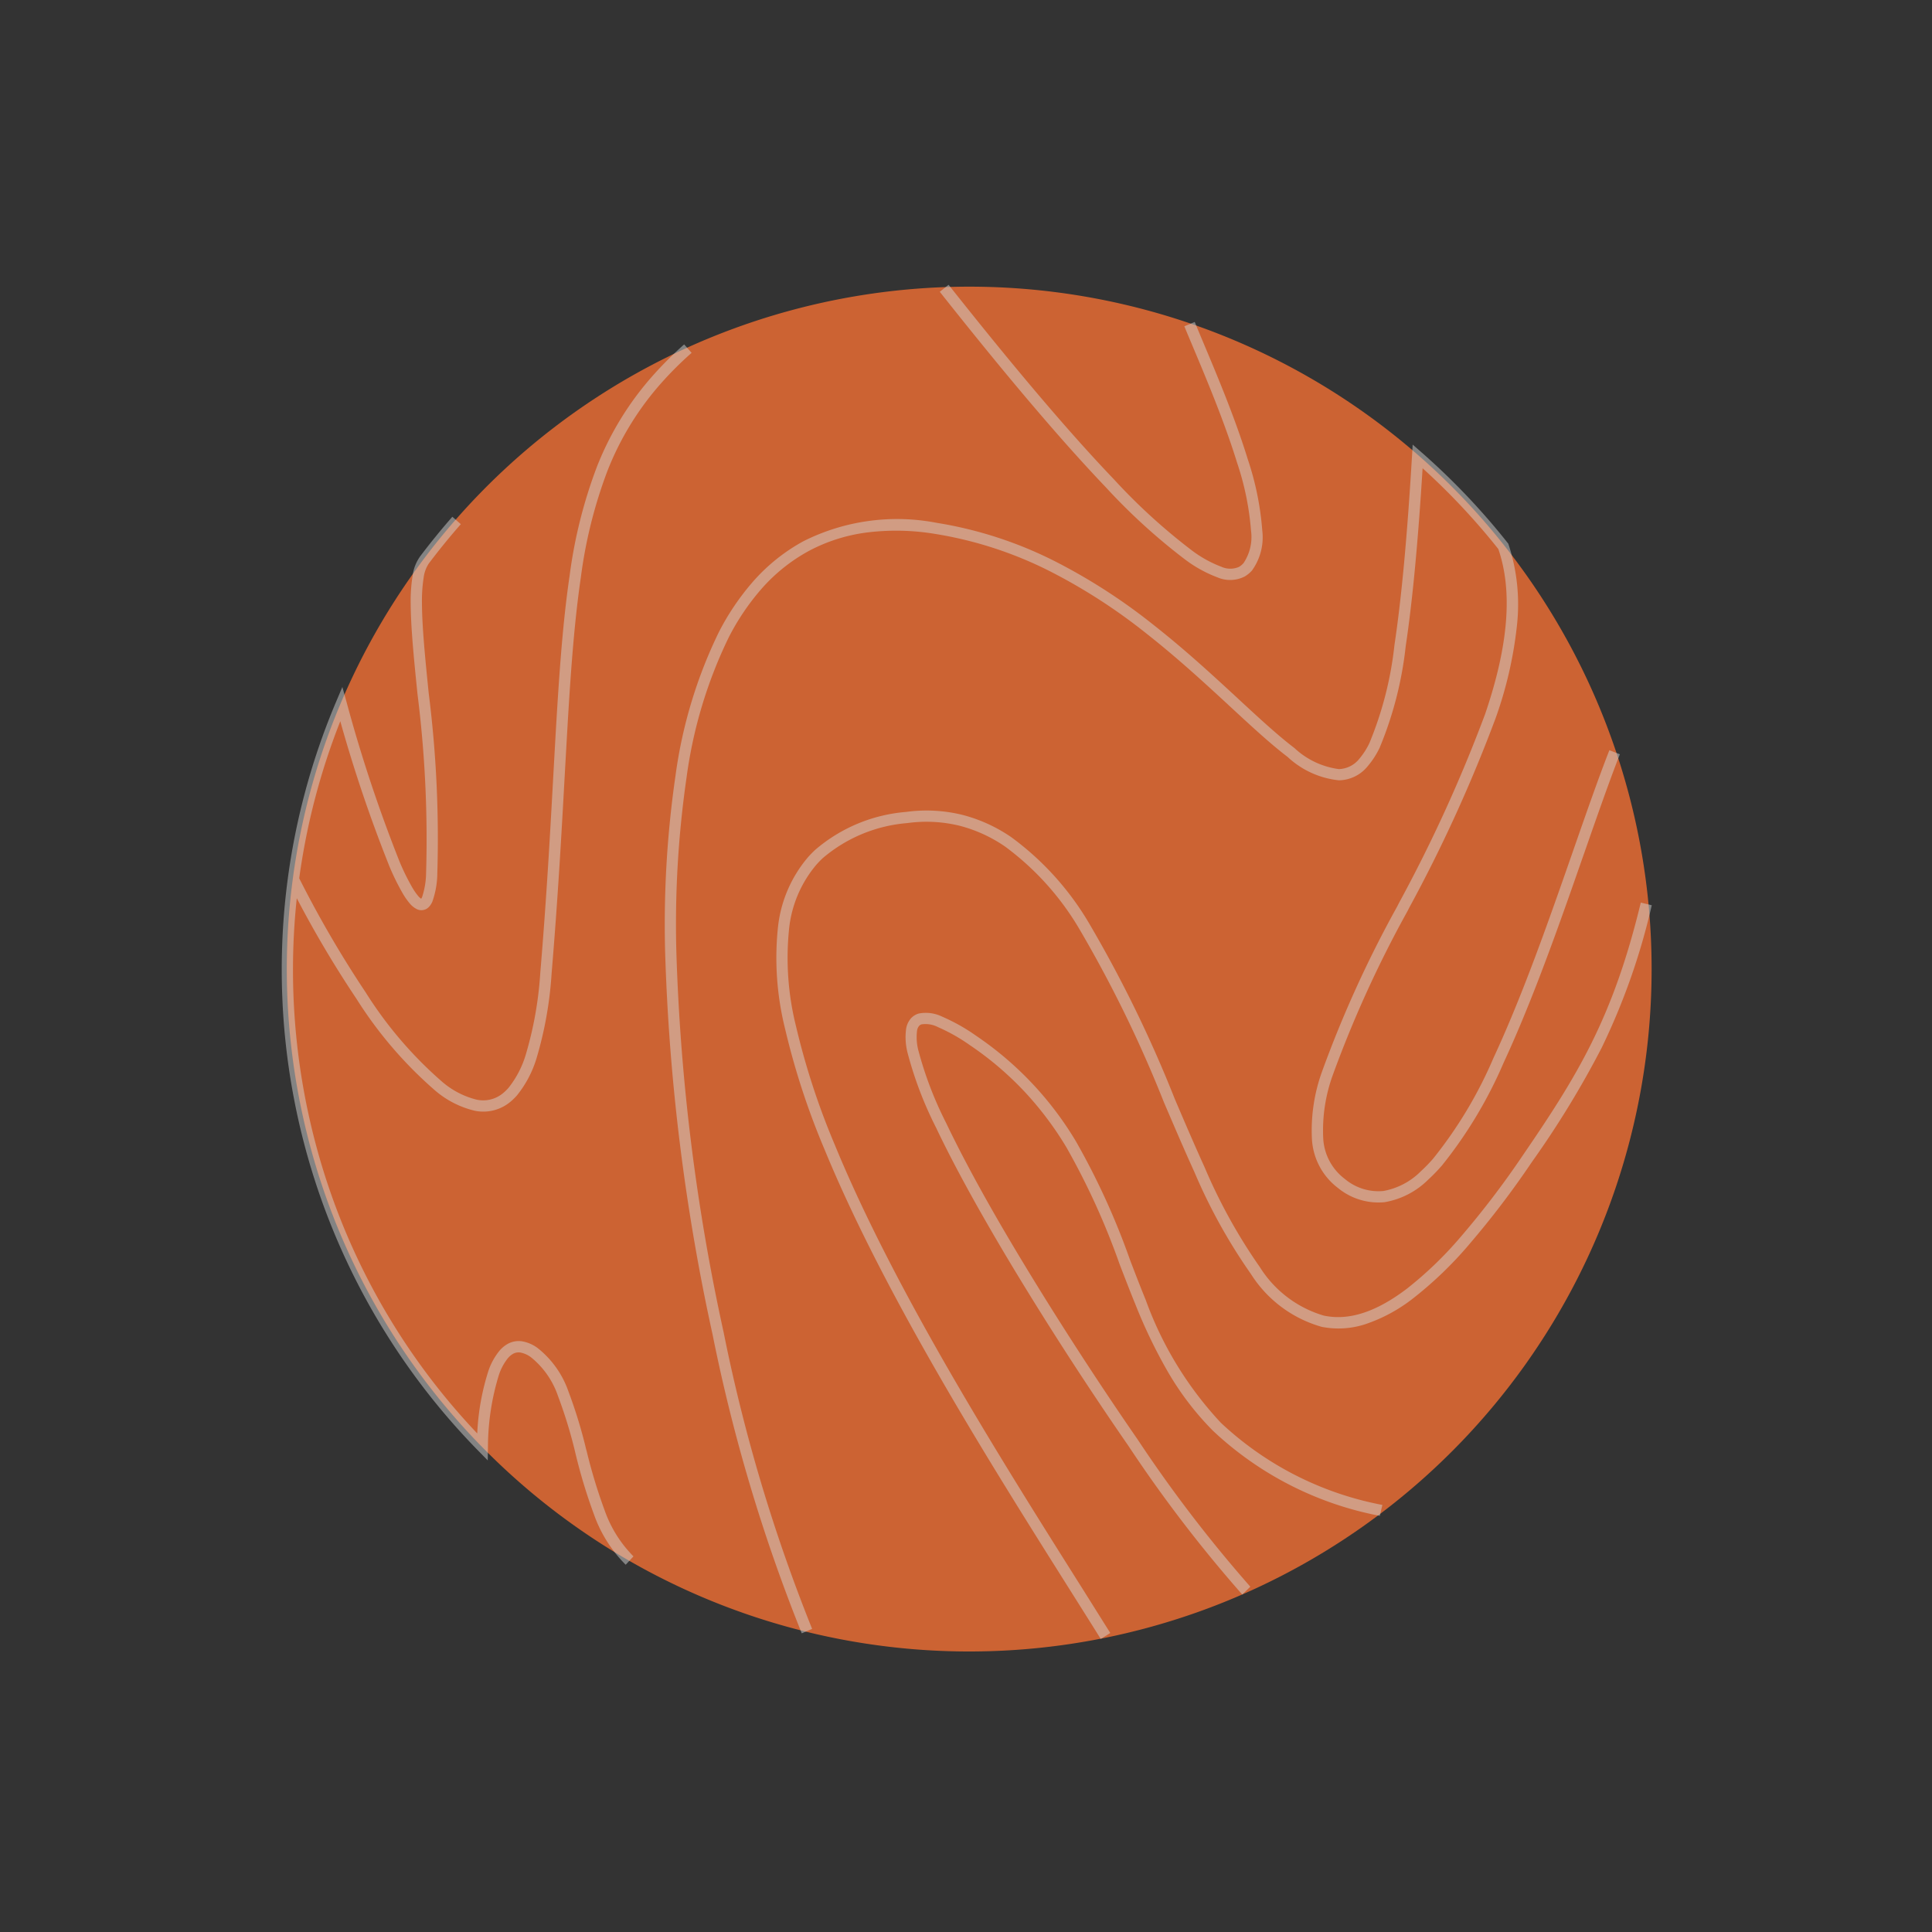
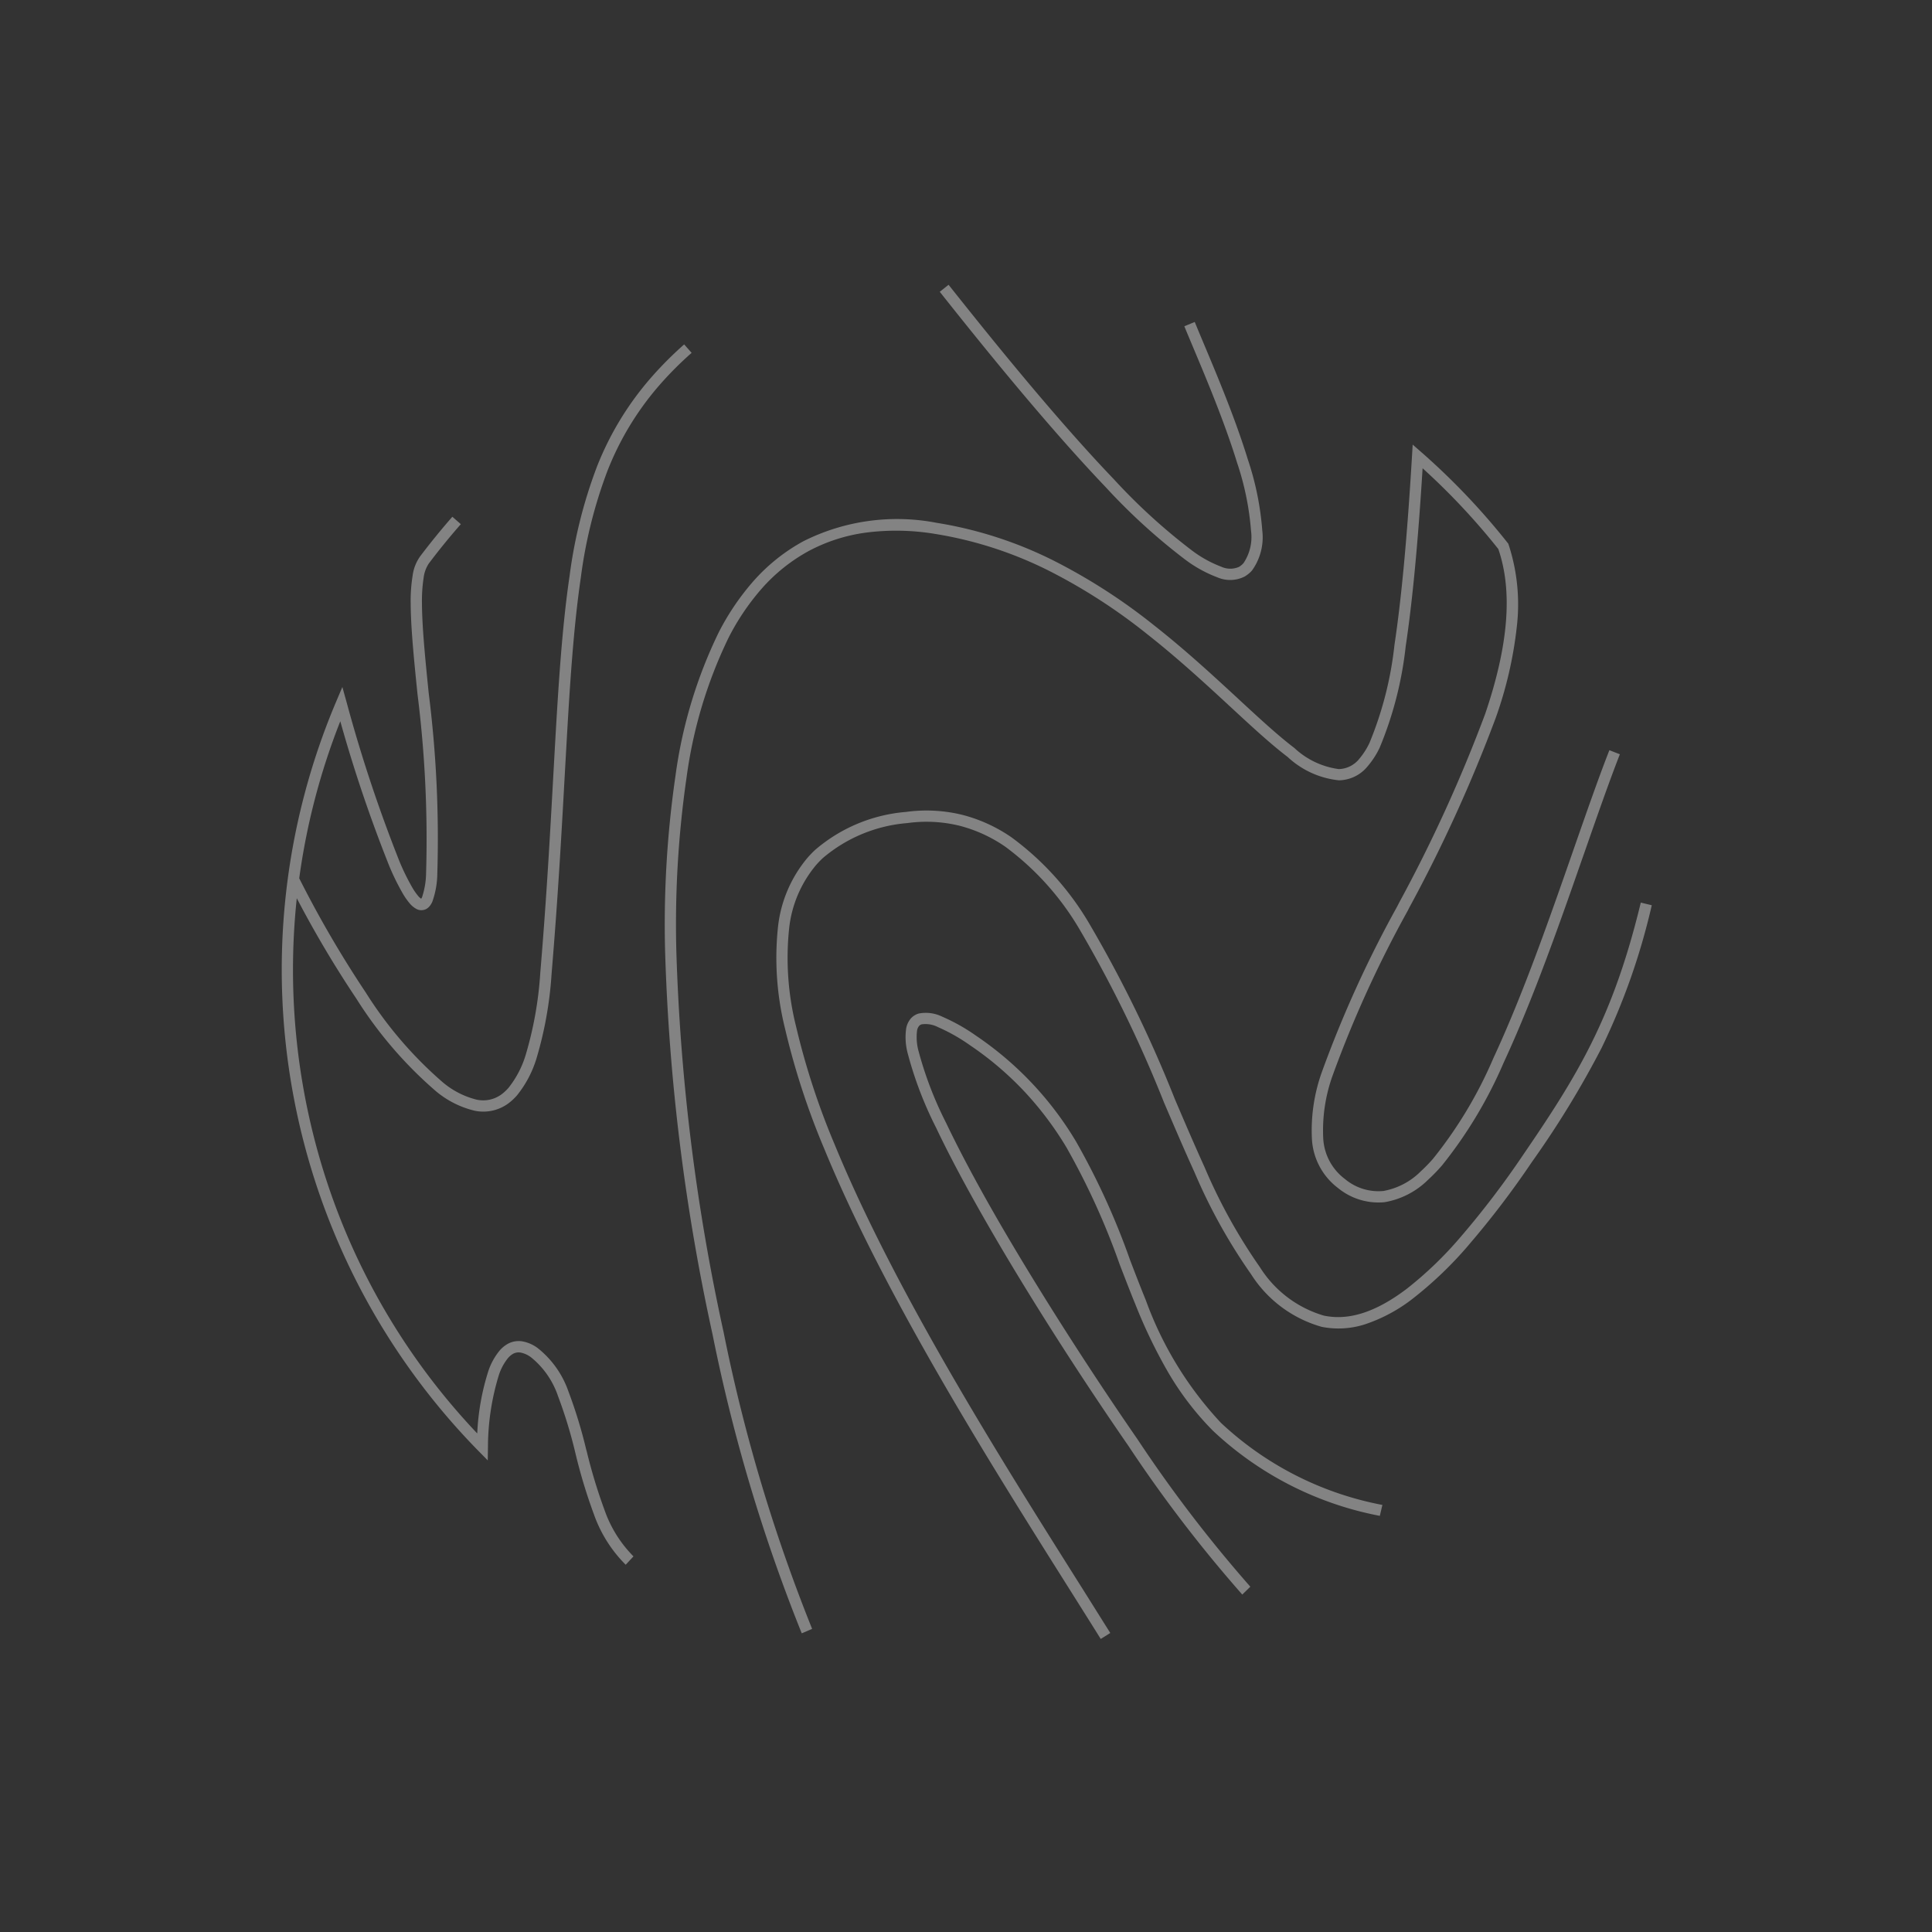
<svg xmlns="http://www.w3.org/2000/svg" width="119.016" height="119.015" viewBox="0 0 119.016 119.015">
  <rect x="0" y="0" width="119.016" height="119.015" fill="#333333" stroke="none" />
  <g id="Group_4662" data-name="Group 4662" transform="translate(0 63.633) rotate(-48.771)" opacity="0.8">
-     <path id="路径" d="M84.074,41.9A42.038,42.038,0,1,1,42.037,0,42.038,42.038,0,0,1,84.074,41.9Z" transform="translate(0.274 0.272)" fill="#f36f33" />
    <path id="Ellipse_2623_Stroke_" data-name="Ellipse 2623 (Stroke)" d="M33.648,83.531h0a20.637,20.637,0,0,1-2.832-11.18,17.947,17.947,0,0,1,.924-4.554,31.8,31.8,0,0,1,1.782-4.174c.4-.806.822-1.6,1.228-2.377a44.617,44.617,0,0,0,3.244-7.184,20.431,20.431,0,0,0,.866-4.049,19.72,19.72,0,0,0-.048-4.583,11,11,0,0,0-.456-2.2,1.664,1.664,0,0,0-.533-.876.336.336,0,0,0-.187-.058.608.608,0,0,0-.3.1,3.258,3.258,0,0,0-.876.886,22.638,22.638,0,0,0-2.218,4.211c-.76,1.767-1.579,3.938-2.434,6.453C30.3,58.408,28.673,63.968,27.358,69.2A83.8,83.8,0,0,0,25.109,80.41l-.691-.054a84.112,84.112,0,0,1,2.268-11.323C28,63.8,29.63,58.217,31.159,53.723c.861-2.533,1.686-4.722,2.454-6.5a23.2,23.2,0,0,1,2.3-4.348A3.848,3.848,0,0,1,37,41.8a1.3,1.3,0,0,1,.646-.189,1.02,1.02,0,0,1,.558.167A2.3,2.3,0,0,1,39.012,43a11.6,11.6,0,0,1,.49,2.342,20.571,20.571,0,0,1-.85,8.936,44.911,44.911,0,0,1-3.3,7.314c-.435.826-.827,1.572-1.208,2.336A22.046,22.046,0,0,0,31.507,72.4a19.986,19.986,0,0,0,2.752,10.808l-.611.326ZM49.8,76.654h0a23.665,23.665,0,0,1-4.673-.4,9.855,9.855,0,0,1-3.2-1.181,5.322,5.322,0,0,1-1.883-1.911,7.6,7.6,0,0,1-.427-5.408,34.239,34.239,0,0,1,2.431-6.768c.62-1.376,1.284-2.758,1.983-4.221l.006-.013a77.542,77.542,0,0,0,4.567-10.864A17.047,17.047,0,0,0,49.443,39a8.84,8.84,0,0,0-.882-2.952,8.576,8.576,0,0,0-2-2.533,9.165,9.165,0,0,0-5.053-2.494c-.2-.02-.4-.029-.6-.029a7.282,7.282,0,0,0-3.991,1.3,17.4,17.4,0,0,0-4.291,4.32,45.424,45.424,0,0,0-3.916,6.607c-4.332,8.719-7.817,20.439-10.361,29l-.187.63-.006.02c-.308,1.031-.6,2-.877,2.931l-.664-.2c.3-.99.609-2.033.938-3.138l.129-.433c2.553-8.587,6.049-20.346,10.407-29.118A46.083,46.083,0,0,1,32.07,36.2a18.077,18.077,0,0,1,4.471-4.49A7.955,7.955,0,0,1,40.908,30.3c.222,0,.448.011.671.033A9.811,9.811,0,0,1,47.023,33a9.27,9.27,0,0,1,2.165,2.752,9.509,9.509,0,0,1,.943,3.169,17.719,17.719,0,0,1-.858,7.16,78.4,78.4,0,0,1-4.63,11.02v0c-.626,1.3-1.335,2.784-1.957,4.16A33.65,33.65,0,0,0,40.3,67.886a6.962,6.962,0,0,0,.354,4.925c.773,1.374,2.283,2.274,4.615,2.752a22.952,22.952,0,0,0,4.529.39,54.026,54.026,0,0,0,6.323-.428c5.947-.713,10.028-1.392,16.536-4.8l.323.616a41.155,41.155,0,0,1-8.661,3.472,58.352,58.352,0,0,1-8.114,1.4,54.708,54.708,0,0,1-6.4.439Zm2.543-4.468h0a10.247,10.247,0,0,1-1.142-.06,5.015,5.015,0,0,1-2.818-1.1,3.921,3.921,0,0,1-1.243-2.744,4.057,4.057,0,0,1,1.188-3.172,10.651,10.651,0,0,1,3.485-2.264A70.758,70.758,0,0,1,62.572,59.6l.278-.07a90.988,90.988,0,0,0,12.229-3.675c4.133-1.707,6.807-3.7,8.174-6.085a41.905,41.905,0,0,0,.668-6.788c-3.665,2.831-6.59,4.94-8.94,6.449a22.578,22.578,0,0,1-5.759,2.91,5.161,5.161,0,0,1-1.314.194,2.326,2.326,0,0,1-1.842-.76,5.445,5.445,0,0,1-1-3.325c-.092-1.322-.048-2.954,0-4.681,0-.077,0-.154.006-.231s0-.147.006-.221c.051-2.011.093-4.16-.026-6.381a35.024,35.024,0,0,0-1.018-6.976,24.13,24.13,0,0,0-2.953-6.907,14.636,14.636,0,0,0-2.766-3.269,10.449,10.449,0,0,0-3.143-1.88,10.67,10.67,0,0,0-3.753-.654,14.751,14.751,0,0,0-3.507.452,28.321,28.321,0,0,0-8.189,3.726A63.073,63.073,0,0,0,31.2,28.06,127.418,127.418,0,0,0,15.509,45.682,103.606,103.606,0,0,0,5.364,61.82l-.628-.3A104.226,104.226,0,0,1,14.952,45.267,128.01,128.01,0,0,1,30.733,27.549a63.732,63.732,0,0,1,8.614-6.7,29.023,29.023,0,0,1,8.394-3.815,15.454,15.454,0,0,1,3.672-.472,11.354,11.354,0,0,1,4,.7,12.858,12.858,0,0,1,6.252,5.424A24.823,24.823,0,0,1,64.7,29.786,35.725,35.725,0,0,1,65.74,36.9c.121,2.26.079,4.417.027,6.436q0,.1-.006.205v.024q0,.107-.006.213c-.048,1.793-.089,3.341,0,4.627a4.951,4.951,0,0,0,.827,2.91,1.673,1.673,0,0,0,1.325.53,4.462,4.462,0,0,0,1.13-.172A21.974,21.974,0,0,0,74.6,48.847c2.449-1.571,5.541-3.812,9.455-6.851l.56-.435v.708a42.568,42.568,0,0,1-.7,7.692l-.008.051-.029.051a11.841,11.841,0,0,1-3.472,3.716,24.763,24.763,0,0,1-5.07,2.722,91.391,91.391,0,0,1-12.325,3.706l-.233.059A70.773,70.773,0,0,0,52.1,63.481a10,10,0,0,0-3.262,2.106,3.346,3.346,0,0,0-1,2.646,3.207,3.207,0,0,0,1.013,2.28,4.342,4.342,0,0,0,2.436.931,9.56,9.56,0,0,0,1.067.056,26.5,26.5,0,0,0,7.124-1.293c3.341-.976,6.941-2.362,10.022-3.591.963-.384,1.913-.767,2.832-1.139l.081-.033.072-.029c2.178-.88,4.235-1.711,5.957-2.333l.237.651c-1.734.628-3.8,1.463-5.989,2.347l-.5.2c-.79.319-1.606.649-2.434.979-3.1,1.233-6.714,2.625-10.084,3.612a27.232,27.232,0,0,1-7.322,1.318ZM1.466,50.6h0l-.7-.021a8.264,8.264,0,0,1,1.044-3.516,32.915,32.915,0,0,1,2.07-3.324l.01-.014a28.8,28.8,0,0,0,1.944-3.133,5.221,5.221,0,0,0,.7-2.791,1.563,1.563,0,0,0-.217-.725.711.711,0,0,0-.386-.29,1.2,1.2,0,0,0-.366-.051,3.3,3.3,0,0,0-1.139.257,15.194,15.194,0,0,0-3.8,2.428L0,39.951l.061-.825a42.334,42.334,0,0,1,28.926-37l.942-.311-.543.829a90.231,90.231,0,0,0-5.235,8.931,14.071,14.071,0,0,0-.682,1.647,3.662,3.662,0,0,0-.141.565.852.852,0,0,0-.009.276.591.591,0,0,0,.112-.024,4.942,4.942,0,0,0,1.288-.8,71.363,71.363,0,0,0,7.927-7.65l.011-.012.565-.606C34.41,3.7,35.559,2.489,36.56,1.6A9.752,9.752,0,0,1,37.927.558,2.638,2.638,0,0,1,39.138.115C40.178.039,41.238,0,42.282,0V.693h-.022c-1.027,0-2.06.037-3.076.112h-.01a2.032,2.032,0,0,0-.888.343,9.3,9.3,0,0,0-1.266.973c-.976.866-2.114,2.065-3.29,3.322l-.571.612a71.508,71.508,0,0,1-8.015,7.731,5.355,5.355,0,0,1-1.508.914,1.15,1.15,0,0,1-.34.057.713.713,0,0,1-.257-.046.644.644,0,0,1-.387-.456,1.426,1.426,0,0,1-.009-.571,4.211,4.211,0,0,1,.167-.673,14.611,14.611,0,0,1,.719-1.733A87.868,87.868,0,0,1,28.258,3.11a41.562,41.562,0,0,0-8.944,4.474,67.038,67.038,0,0,0-2.587,7.709,24.7,24.7,0,0,0-1.036,7.186,5.154,5.154,0,0,0,.565,2.3,1.907,1.907,0,0,0,1.413.976,2.773,2.773,0,0,0,.429.032,6.06,6.06,0,0,0,2.3-.574,22.669,22.669,0,0,0,4.326-2.625c3.7-2.73,6.865-5.21,9.661-7.4l1.463-1.144c2.962-2.311,5.836-4.525,8.457-6.214a29.626,29.626,0,0,1,6.188-3.173,18.765,18.765,0,0,1,6.375-1.1,22.3,22.3,0,0,1,2.81.185l-.088.688a21.587,21.587,0,0,0-2.722-.18,18.087,18.087,0,0,0-6.152,1.068,28.979,28.979,0,0,0-6.032,3.1c-2.617,1.69-5.469,3.888-8.406,6.182-.487.381-.966.754-1.462,1.143l-.011.008c-2.8,2.194-5.982,4.68-9.667,7.4a23.424,23.424,0,0,1-4.465,2.706,6.744,6.744,0,0,1-2.574.629,3.47,3.47,0,0,1-.536-.04,2.6,2.6,0,0,1-1.9-1.308A5.813,5.813,0,0,1,15,22.517a25.344,25.344,0,0,1,1.058-7.4A66.366,66.366,0,0,1,18.291,8.28,41.821,41.821,0,0,0,6.359,21.221,41.271,41.271,0,0,0,.822,38.37a14.8,14.8,0,0,1,3.364-2.028,3.967,3.967,0,0,1,1.387-.3,1.883,1.883,0,0,1,.578.085,1.4,1.4,0,0,1,.75.565,2.219,2.219,0,0,1,.332,1.049,5.862,5.862,0,0,1-.77,3.163A29.472,29.472,0,0,1,4.48,44.1l-.005.008,0,.008-.012.017a32.818,32.818,0,0,0-2.024,3.249,7.6,7.6,0,0,0-.969,3.216ZM72.256,39.229h0a1.855,1.855,0,0,1-.587-.1,1.975,1.975,0,0,1-1.13-1.215,7.96,7.96,0,0,1-.488-2.219,37.189,37.189,0,0,1,.128-6.625c.462-5.173,1.541-11.394,2.314-15.623l.683.124c-.77,4.219-1.849,10.421-2.3,15.561a36.577,36.577,0,0,0-.129,6.5,7.286,7.286,0,0,0,.438,2.02,1.335,1.335,0,0,0,.708.826,1.15,1.15,0,0,0,.365.058,2.88,2.88,0,0,0,1.807-.972,17.275,17.275,0,0,0,2.579-3.4c1.368-2.219,2.633-4.815,3.556-6.71.214-.439.434-.892.626-1.276l.621.308c-.193.388-.411.832-.616,1.254l-.011.023c-.931,1.908-2.2,4.522-3.586,6.764a17.951,17.951,0,0,1-2.693,3.54A3.5,3.5,0,0,1,72.256,39.229Z" fill="rgba(255,255,255,0.49)" />
  </g>
</svg>